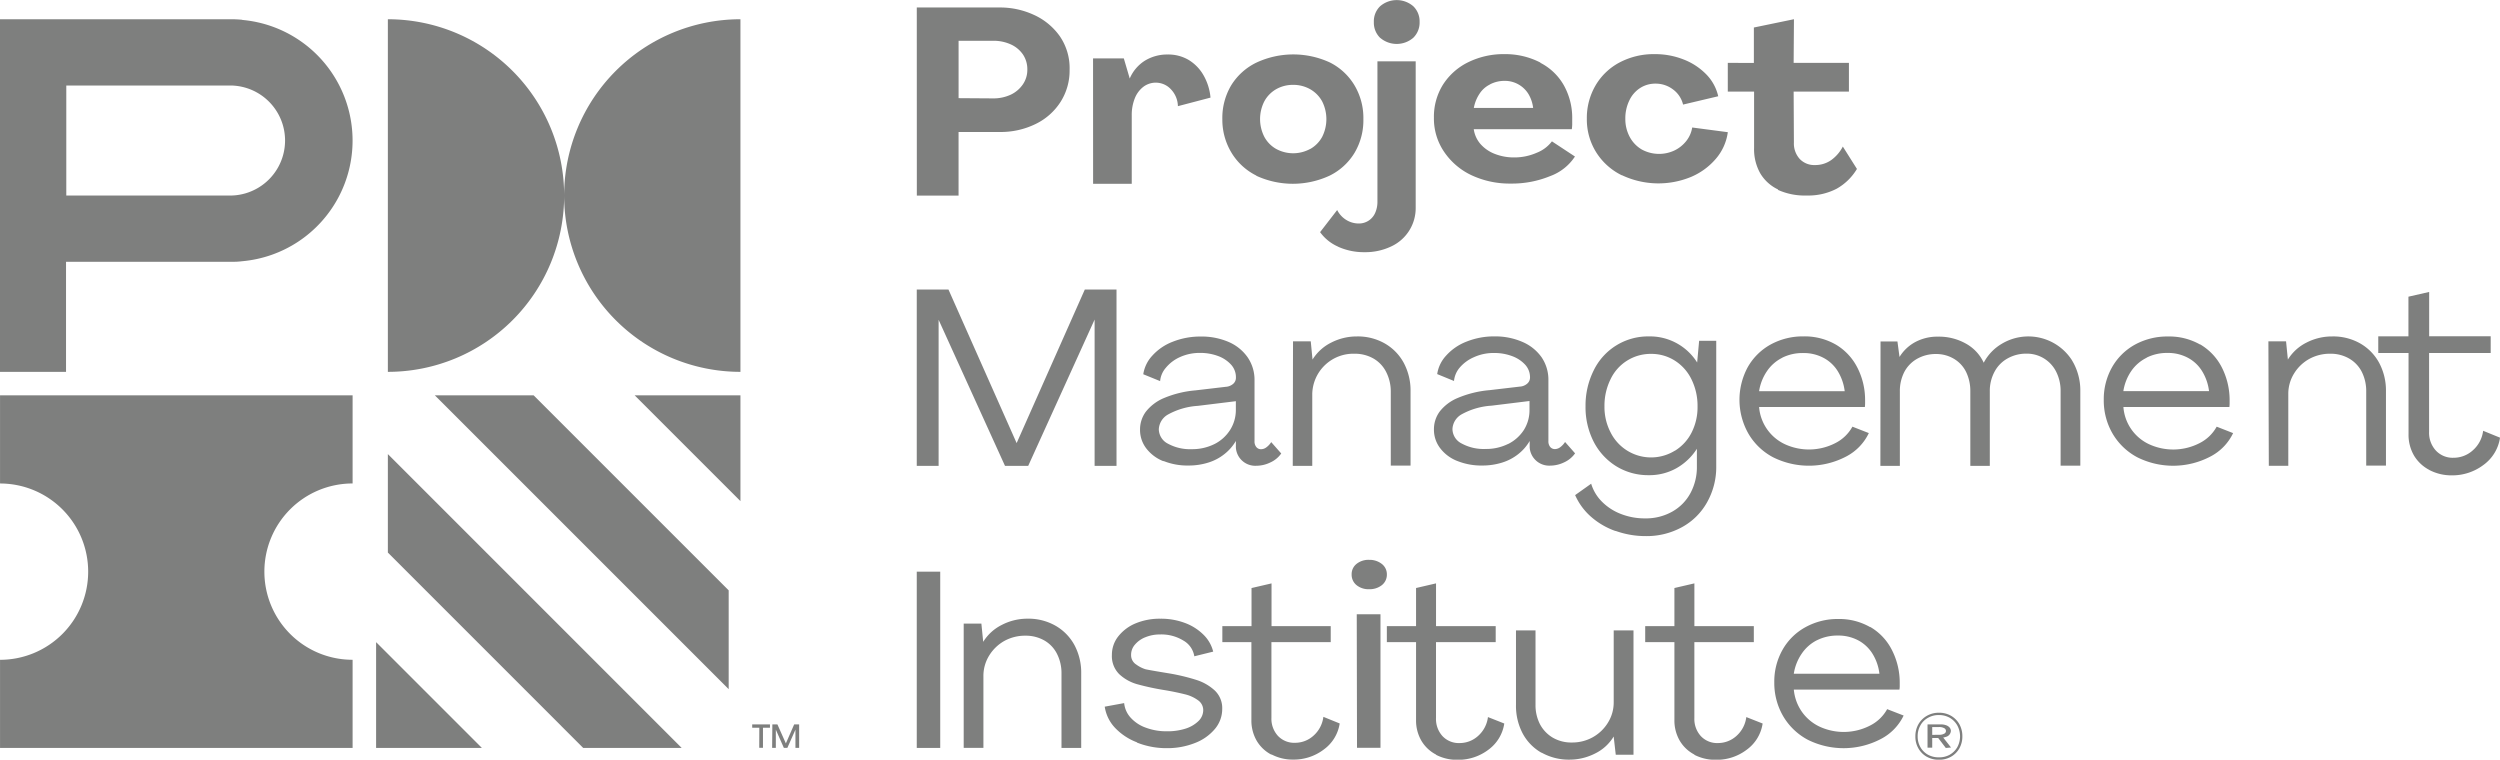
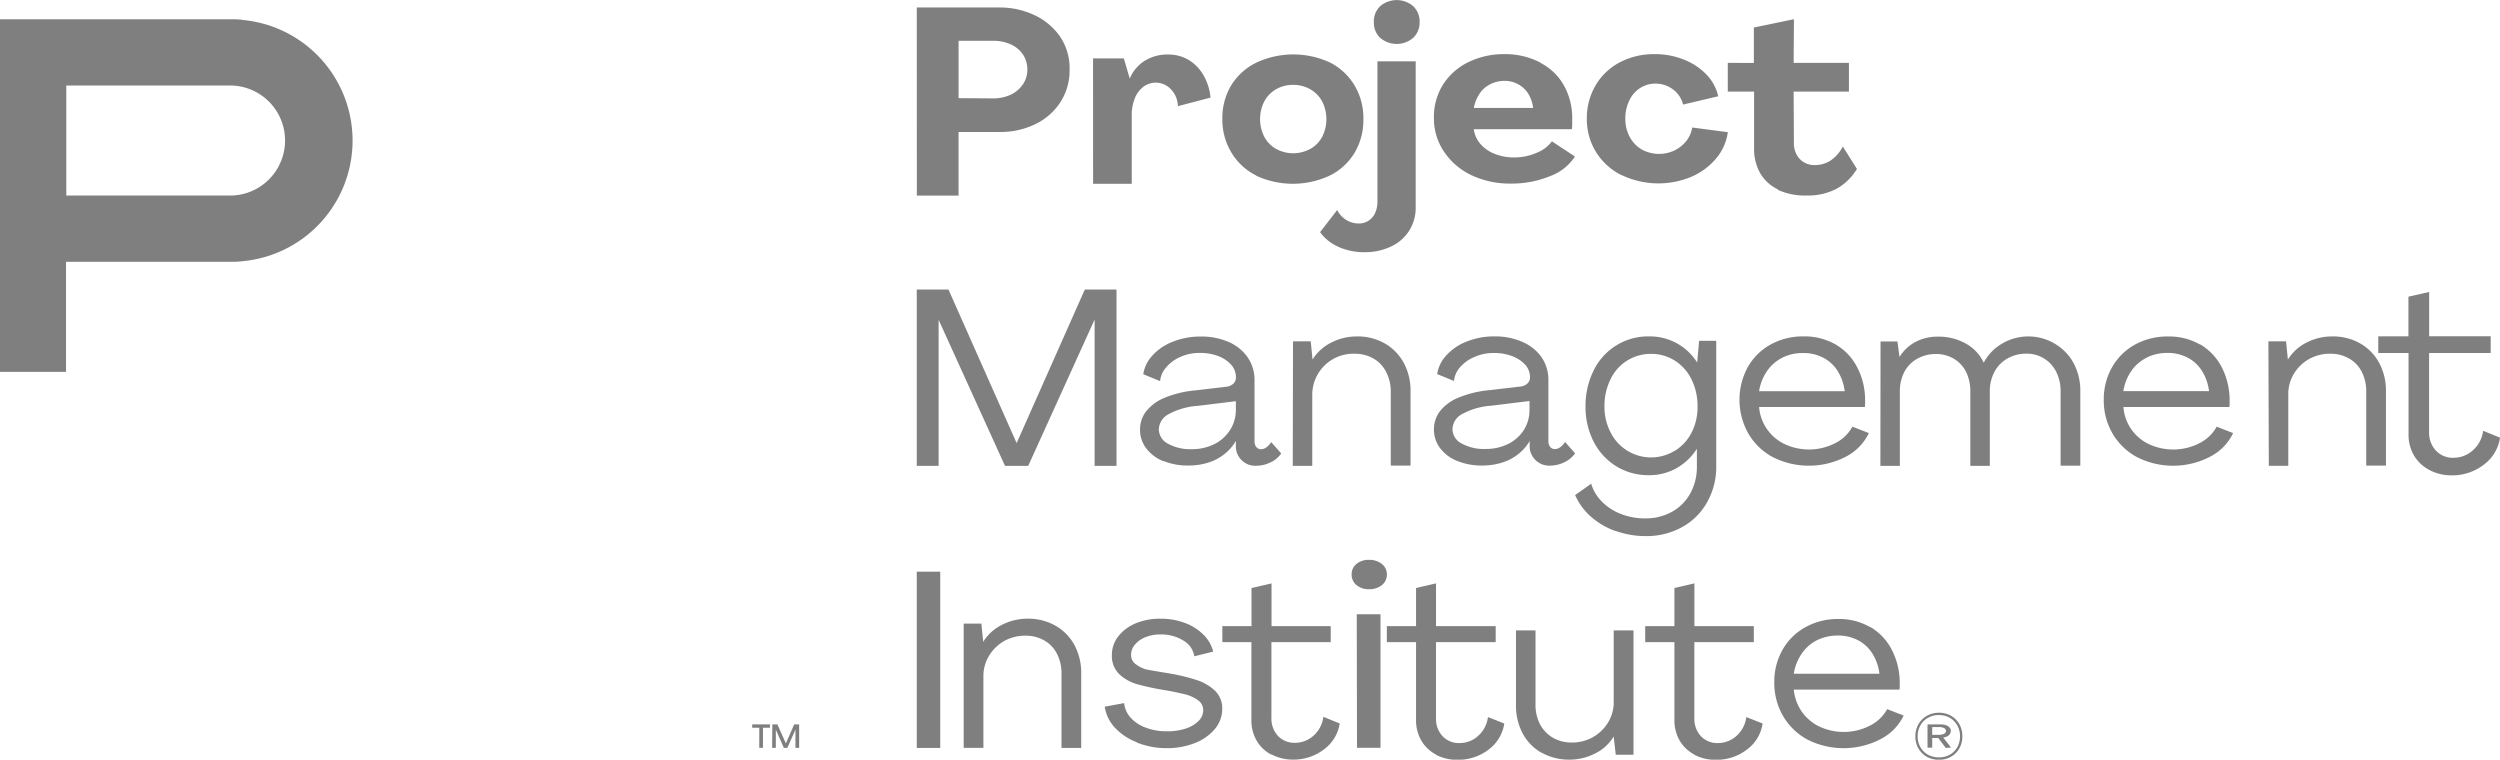
<svg xmlns="http://www.w3.org/2000/svg" width="95.865" height="29.131" viewBox="0 0 95.865 29.131">
  <g id="logo-project-management" style="mix-blend-mode: luminosity;isolation: isolate">
-     <path id="Path_5947" data-name="Path 5947" d="M10.137,40.761a3.38,3.38,0,0,1,3.378-3.382h.005V34H0v3.38a3.38,3.38,0,0,1,3.38,3.38v0A3.379,3.379,0,0,1,0,44.141v3.38H13.52V44.14a3.379,3.379,0,0,1-3.383-3.376Z" transform="translate(0.001 -18.84)" fill="#7e7f7e" fill-rule="evenodd" />
-     <path id="Path_5948" data-name="Path 5948" d="M39.76,8.759A6.76,6.76,0,0,0,33,2V15.521a6.76,6.76,0,0,0,6.76-6.759,6.76,6.76,0,0,0,6.76,6.759V2a6.76,6.76,0,0,0-6.76,6.759" transform="translate(-18.127 -1.262)" fill="#7e7f7e" fill-rule="evenodd" />
    <path id="Path_5949" data-name="Path 5949" d="M8.867,8.76H2.542V4.541H8.867a2.11,2.11,0,0,1,0,4.219Zm.422-6.739Q9.078,2,8.867,2H0V15.521H2.532V11.3H8.867a2.8,2.8,0,0,0,.422-.021,4.645,4.645,0,0,0,0-9.253Z" transform="translate(0 -1.262)" fill="#7e7f7e" fill-rule="evenodd" />
-     <path id="Path_5950" data-name="Path 5950" d="M32,47.521V43.464l4.056,4.056Zm7.942,0-7.491-7.492V36.253L43.718,47.521ZM45.971,34v4.056L41.915,34Zm-.451,11.267L34.253,34h3.788l7.479,7.478Z" transform="translate(-17.578 -18.84)" fill="#7e7f7e" fill-rule="evenodd" />
    <g id="Group_1279" data-name="Group 1279" transform="translate(28.844 0)">
      <path id="Path_5951" data-name="Path 5951" d="M64.773,28.492h.194l.324.728.318-.728H65.8v.9h-.142v-.7l-.31.7h-.134l-.308-.7v.7h-.142Zm-.5.127H64v-.127h.681v.127h-.268v.77H64.27ZM73.238,4.486a1.569,1.569,0,0,0,.675-.142,1.158,1.158,0,0,0,.469-.4.979.979,0,0,0,.168-.562,1.017,1.017,0,0,0-.164-.574,1.12,1.12,0,0,0-.463-.389,1.588,1.588,0,0,0-.684-.142H71.914v2.2ZM70.311,1h3.2a3.087,3.087,0,0,1,1.279.278,2.463,2.463,0,0,1,1,.816,2.163,2.163,0,0,1,.381,1.3,2.233,2.233,0,0,1-.343,1.22,2.343,2.343,0,0,1-.953.85,3.036,3.036,0,0,1-1.386.31H71.913v2.44h-1.6ZM77.07,2.953h1.18l.227.771a1.5,1.5,0,0,1,.582-.685,1.637,1.637,0,0,1,.875-.236,1.537,1.537,0,0,1,.8.207,1.624,1.624,0,0,1,.568.582,2.1,2.1,0,0,1,.272.864l-1.25.328a.966.966,0,0,0-.264-.643.791.791,0,0,0-1.06-.1,1.034,1.034,0,0,0-.33.445,1.7,1.7,0,0,0-.116.643V7.76H77.072ZM85.4,6.425a1.18,1.18,0,0,0,.456-.464,1.511,1.511,0,0,0,0-1.359,1.2,1.2,0,0,0-.456-.466,1.312,1.312,0,0,0-.657-.169,1.294,1.294,0,0,0-.656.169,1.186,1.186,0,0,0-.45.464,1.5,1.5,0,0,0,0,1.358,1.162,1.162,0,0,0,.451.464,1.365,1.365,0,0,0,1.312,0ZM83.341,7.45a2.314,2.314,0,0,1-.955-.869,2.442,2.442,0,0,1-.358-1.3,2.441,2.441,0,0,1,.342-1.3,2.321,2.321,0,0,1,.972-.871,3.347,3.347,0,0,1,2.813,0,2.3,2.3,0,0,1,.938.871,2.438,2.438,0,0,1,.343,1.3,2.439,2.439,0,0,1-.343,1.3,2.3,2.3,0,0,1-.955.869,3.346,3.346,0,0,1-2.813,0Z" transform="translate(-64 -0.713)" fill="#7e7f7e" fill-rule="evenodd" />
      <path id="Path_5952" data-name="Path 5952" d="M95.777,1.822a.808.808,0,0,1-.249-.613A.8.8,0,0,1,95.771.6a.974.974,0,0,1,1.266,0,.8.8,0,0,1,.245.6.811.811,0,0,1-.245.614.974.974,0,0,1-1.266,0Zm-1.618,8a1.686,1.686,0,0,1-.693-.557l.655-.848a.955.955,0,0,0,.351.381.9.9,0,0,0,.469.135.676.676,0,0,0,.637-.406,1.037,1.037,0,0,0,.087-.434V2.715h1.467v5.6a1.618,1.618,0,0,1-.944,1.5,2.3,2.3,0,0,1-1.021.218A2.4,2.4,0,0,1,94.159,9.825Zm5.817-6.218a1.007,1.007,0,0,0-.4.36,1.454,1.454,0,0,0-.215.539h2.275a1.35,1.35,0,0,0-.183-.539,1.06,1.06,0,0,0-.927-.5,1.191,1.191,0,0,0-.548.136m1.936-.828a2.167,2.167,0,0,1,.9.864,2.554,2.554,0,0,1,.32,1.289v.214a1.7,1.7,0,0,1-.015.179h-3.76a1.094,1.094,0,0,0,.263.574,1.41,1.41,0,0,0,.556.377,2,2,0,0,0,.739.131,2.121,2.121,0,0,0,.858-.18,1.338,1.338,0,0,0,.581-.437l.883.582a1.924,1.924,0,0,1-.951.751,3.845,3.845,0,0,1-1.51.286,3.445,3.445,0,0,1-1.51-.322,2.6,2.6,0,0,1-1.049-.9,2.261,2.261,0,0,1-.388-1.3,2.321,2.321,0,0,1,.347-1.27,2.392,2.392,0,0,1,.968-.861,3.072,3.072,0,0,1,1.4-.31,2.912,2.912,0,0,1,1.371.325m3.12,4.321a2.406,2.406,0,0,1-.986-.886,2.37,2.37,0,0,1-.356-1.28,2.472,2.472,0,0,1,.337-1.285,2.32,2.32,0,0,1,.926-.88,2.8,2.8,0,0,1,1.348-.315,2.957,2.957,0,0,1,1.1.205,2.443,2.443,0,0,1,.869.571,1.748,1.748,0,0,1,.458.839l-1.348.319a1.014,1.014,0,0,0-.385-.58,1.094,1.094,0,0,0-.668-.223,1.071,1.071,0,0,0-.595.169,1.141,1.141,0,0,0-.414.479,1.568,1.568,0,0,0-.152.7,1.444,1.444,0,0,0,.171.7,1.223,1.223,0,0,0,.462.479,1.386,1.386,0,0,0,1.25.036,1.286,1.286,0,0,0,.452-.361,1.11,1.11,0,0,0,.229-.52l1.366.18a1.966,1.966,0,0,1-.452,1.012,2.565,2.565,0,0,1-.951.7,3.275,3.275,0,0,1-2.658-.063Zm5.992.544a1.573,1.573,0,0,1-.688-.626,1.885,1.885,0,0,1-.233-.964V3.875H109.1v-1.1H110.1V1.418l1.537-.318-.012,1.675h2.12v1.1h-2.12l.01,1.954a.881.881,0,0,0,.225.631.766.766,0,0,0,.583.232,1.06,1.06,0,0,0,.622-.19,1.469,1.469,0,0,0,.446-.519l.541.858a2.115,2.115,0,0,1-.78.76,2.357,2.357,0,0,1-1.145.259,2.491,2.491,0,0,1-1.106-.217M78,11.466h1.216l2.614,5.888,2.614-5.888h1.216v6.76h-.84V12.617l-2.546,5.609h-.891l-2.545-5.6v5.6H78Zm11.412,5.927a1.513,1.513,0,0,0,.6-.538,1.425,1.425,0,0,0,.224-.778v-.33l-1.459.179a2.72,2.72,0,0,0-1.15.336.685.685,0,0,0-.345.561.631.631,0,0,0,.351.554,1.761,1.761,0,0,0,.912.21,1.9,1.9,0,0,0,.866-.194m-1.956.654a1.528,1.528,0,0,1-.655-.491,1.163,1.163,0,0,1-.238-.717,1.142,1.142,0,0,1,.22-.685,1.731,1.731,0,0,1,.685-.522,4.008,4.008,0,0,1,1.22-.3l1.159-.136a.479.479,0,0,0,.286-.113.31.31,0,0,0,.107-.241.718.718,0,0,0-.185-.495,1.265,1.265,0,0,0-.5-.332,1.947,1.947,0,0,0-.689-.119,1.817,1.817,0,0,0-.772.16,1.473,1.473,0,0,0-.541.409.9.9,0,0,0-.22.512l-.646-.263a1.336,1.336,0,0,1,.342-.708,2.03,2.03,0,0,1,.785-.538,2.862,2.862,0,0,1,1.08-.2,2.608,2.608,0,0,1,1.067.208,1.717,1.717,0,0,1,.729.59,1.527,1.527,0,0,1,.263.882v2.331a.332.332,0,0,0,.07.228.23.23,0,0,0,.185.082.347.347,0,0,0,.2-.073.727.727,0,0,0,.185-.2l.384.436a1.019,1.019,0,0,1-.417.344,1.238,1.238,0,0,1-.537.127.745.745,0,0,1-.785-.7.711.711,0,0,1,0-.071v-.18a1.805,1.805,0,0,1-.435.5,1.877,1.877,0,0,1-.622.329,2.51,2.51,0,0,1-.766.113,2.457,2.457,0,0,1-.951-.173m4.965-4.59h.68l.068.7a1.768,1.768,0,0,1,.719-.652,2.138,2.138,0,0,1,.983-.235,2.086,2.086,0,0,1,1.078.274,1.9,1.9,0,0,1,.722.746,2.249,2.249,0,0,1,.257,1.081v2.853h-.758V15.375A1.639,1.639,0,0,0,96,14.628a1.233,1.233,0,0,0-.482-.514,1.439,1.439,0,0,0-.738-.187,1.576,1.576,0,0,0-1.614,1.534v2.765h-.748Zm8.254,3.935a1.528,1.528,0,0,0,.6-.538,1.423,1.423,0,0,0,.214-.776v-.332l-1.458.179a2.716,2.716,0,0,0-1.15.335.684.684,0,0,0-.346.561.628.628,0,0,0,.352.554,1.76,1.76,0,0,0,.911.21,1.891,1.891,0,0,0,.873-.194m-1.953.654a1.508,1.508,0,0,1-.655-.491,1.162,1.162,0,0,1-.238-.717,1.142,1.142,0,0,1,.219-.685,1.7,1.7,0,0,1,.692-.522,4,4,0,0,1,1.22-.3l1.16-.136a.471.471,0,0,0,.284-.113.306.306,0,0,0,.109-.231.715.715,0,0,0-.185-.495,1.27,1.27,0,0,0-.506-.332,1.924,1.924,0,0,0-.687-.118,1.808,1.808,0,0,0-.771.16,1.5,1.5,0,0,0-.547.4.931.931,0,0,0-.219.513l-.644-.264a1.32,1.32,0,0,1,.342-.708,2.027,2.027,0,0,1,.784-.538,2.838,2.838,0,0,1,1.08-.2,2.609,2.609,0,0,1,1.057.21,1.725,1.725,0,0,1,.739.59,1.528,1.528,0,0,1,.262.882v2.33a.341.341,0,0,0,.069.228.235.235,0,0,0,.185.082.352.352,0,0,0,.2-.073.741.741,0,0,0,.185-.2l.384.436a1.042,1.042,0,0,1-.417.344,1.245,1.245,0,0,1-.537.127.749.749,0,0,1-.787-.7q0-.033,0-.066v-.179a1.761,1.761,0,0,1-.434.5,1.887,1.887,0,0,1-.622.328,2.518,2.518,0,0,1-.766.113,2.464,2.464,0,0,1-.952-.174m8.345-.394a1.739,1.739,0,0,0,.64-.7,2.147,2.147,0,0,0,.226-1,2.291,2.291,0,0,0-.232-1.036,1.755,1.755,0,0,0-.64-.719,1.672,1.672,0,0,0-.908-.258,1.7,1.7,0,0,0-1.559.979,2.284,2.284,0,0,0-.23,1.034,2.106,2.106,0,0,0,.236,1,1.735,1.735,0,0,0,2.461.7Zm-2.279,3.08a2.853,2.853,0,0,1-.949-.556,2.377,2.377,0,0,1-.6-.822l.615-.437a1.641,1.641,0,0,0,.414.69,2.056,2.056,0,0,0,.726.47,2.5,2.5,0,0,0,.928.17,2.056,2.056,0,0,0,1.039-.258,1.784,1.784,0,0,0,.7-.711,2.1,2.1,0,0,0,.247-1.028v-.672a2.23,2.23,0,0,1-.79.748,2.117,2.117,0,0,1-1.058.264,2.327,2.327,0,0,1-1.246-.343,2.387,2.387,0,0,1-.865-.942,2.907,2.907,0,0,1-.311-1.357,3.011,3.011,0,0,1,.311-1.371,2.314,2.314,0,0,1,2.112-1.308,2.137,2.137,0,0,1,1.857,1l.076-.832h.656v4.809a2.747,2.747,0,0,1-.352,1.385,2.436,2.436,0,0,1-.961.952,2.811,2.811,0,0,1-1.4.343,3.386,3.386,0,0,1-1.149-.2Zm6.393-6.644a1.533,1.533,0,0,0-.588.517,1.858,1.858,0,0,0-.3.765h3.283a1.9,1.9,0,0,0-.267-.769,1.42,1.42,0,0,0-.554-.514,1.609,1.609,0,0,0-.772-.18,1.738,1.738,0,0,0-.806.18m2.05-.51a2.153,2.153,0,0,1,.825.87,2.713,2.713,0,0,1,.306,1.257v.133a1.242,1.242,0,0,1-.009.14H110.3a1.727,1.727,0,0,0,.984,1.423,2.208,2.208,0,0,0,1.942-.041,1.537,1.537,0,0,0,.653-.629l.629.246a1.964,1.964,0,0,1-.872.9,3.074,3.074,0,0,1-2.8.027,2.376,2.376,0,0,1-.942-.9,2.628,2.628,0,0,1-.03-2.553,2.266,2.266,0,0,1,.878-.87,2.569,2.569,0,0,1,1.27-.312,2.389,2.389,0,0,1,1.221.309m1.724-.114h.648l.08.594a1.59,1.59,0,0,1,.618-.579,1.8,1.8,0,0,1,.855-.2,2.115,2.115,0,0,1,1.074.268,1.612,1.612,0,0,1,.682.732,1.821,1.821,0,0,1,.692-.726,1.986,1.986,0,0,1,2.671.6c.031.047.059.1.085.146a2.243,2.243,0,0,1,.256,1.08v2.848h-.756V15.369a1.624,1.624,0,0,0-.167-.745,1.254,1.254,0,0,0-1.15-.7,1.446,1.446,0,0,0-.721.186,1.249,1.249,0,0,0-.5.516,1.549,1.549,0,0,0-.177.745v2.856H118.4V15.369a1.662,1.662,0,0,0-.163-.745,1.2,1.2,0,0,0-.462-.5,1.323,1.323,0,0,0-.693-.186,1.442,1.442,0,0,0-.727.186,1.242,1.242,0,0,0-.485.5,1.587,1.587,0,0,0-.172.745v2.858h-.747Zm10.211.621a1.538,1.538,0,0,0-.6.518,1.863,1.863,0,0,0-.3.766h3.286a1.9,1.9,0,0,0-.268-.77,1.42,1.42,0,0,0-.554-.515,1.61,1.61,0,0,0-.773-.18,1.741,1.741,0,0,0-.8.18Zm2.043-.511a2.154,2.154,0,0,1,.826.871,2.768,2.768,0,0,1,.306,1.259v.133a1.2,1.2,0,0,1-.009.14H124.27a1.715,1.715,0,0,0,.98,1.425,2.209,2.209,0,0,0,1.943-.041,1.538,1.538,0,0,0,.654-.63l.63.247a1.962,1.962,0,0,1-.874.9,3.071,3.071,0,0,1-2.8.027,2.4,2.4,0,0,1-.943-.9,2.522,2.522,0,0,1-.343-1.3,2.491,2.491,0,0,1,.315-1.248,2.267,2.267,0,0,1,.879-.871,2.57,2.57,0,0,1,1.27-.313A2.389,2.389,0,0,1,127.21,13.574Zm2.619-.116h.677l.07.7a1.767,1.767,0,0,1,.718-.653,2.128,2.128,0,0,1,.982-.234,2.088,2.088,0,0,1,1.083.274,1.9,1.9,0,0,1,.721.746,2.255,2.255,0,0,1,.257,1.081v2.852h-.757V15.374a1.641,1.641,0,0,0-.167-.746,1.238,1.238,0,0,0-.483-.514,1.42,1.42,0,0,0-.735-.187,1.64,1.64,0,0,0-.8.2,1.584,1.584,0,0,0-.582.559,1.475,1.475,0,0,0-.221.8v2.739h-.747ZM136,18.382a1.472,1.472,0,0,1-.59-.557,1.583,1.583,0,0,1-.206-.817V13.9h-1.161v-.639H135.2V11.74l.795-.182v1.7h2.359V13.9h-2.362v3.021a1.006,1.006,0,0,0,.256.715.877.877,0,0,0,.683.28,1.091,1.091,0,0,0,.733-.28,1.188,1.188,0,0,0,.4-.754l.648.264a1.575,1.575,0,0,1-.634,1.045,1.983,1.983,0,0,1-1.218.4,1.824,1.824,0,0,1-.863-.208M78,29.043h.9v-6.76H78Zm1.8-4.768h.678l.07.7a1.761,1.761,0,0,1,.717-.651,2.125,2.125,0,0,1,.985-.237,2.092,2.092,0,0,1,1.078.274,1.9,1.9,0,0,1,.723.746,2.242,2.242,0,0,1,.255,1.081v2.856h-.756V26.188a1.628,1.628,0,0,0-.169-.746,1.224,1.224,0,0,0-.482-.516,1.435,1.435,0,0,0-.738-.187,1.645,1.645,0,0,0-.8.2,1.6,1.6,0,0,0-.583.56,1.483,1.483,0,0,0-.222.8v2.742H79.8Zm6.644,4.553a2.255,2.255,0,0,1-.843-.558,1.5,1.5,0,0,1-.393-.809l.745-.137a.967.967,0,0,0,.249.559,1.421,1.421,0,0,0,.589.386,2.241,2.241,0,0,0,.8.136,2.286,2.286,0,0,0,.71-.1,1.253,1.253,0,0,0,.5-.291.586.586,0,0,0,.184-.414.46.46,0,0,0-.2-.385,1.394,1.394,0,0,0-.5-.228q-.379-.094-.765-.158a9.867,9.867,0,0,1-1.064-.228,1.677,1.677,0,0,1-.69-.385.972.972,0,0,1-.283-.741,1.134,1.134,0,0,1,.243-.708,1.648,1.648,0,0,1,.665-.5,2.406,2.406,0,0,1,.949-.179,2.6,2.6,0,0,1,.944.163,1.983,1.983,0,0,1,.71.45,1.366,1.366,0,0,1,.373.649l-.724.179a.842.842,0,0,0-.414-.6,1.612,1.612,0,0,0-.9-.237,1.456,1.456,0,0,0-.561.106,1,1,0,0,0-.4.282.59.59,0,0,0-.149.394.424.424,0,0,0,.2.373,1.216,1.216,0,0,0,.352.179c.1.023.411.078.933.163a7.748,7.748,0,0,1,1.03.25,1.869,1.869,0,0,1,.7.408.928.928,0,0,1,.279.7,1.186,1.186,0,0,1-.279.767,1.86,1.86,0,0,1-.761.538,2.861,2.861,0,0,1-1.087.2,3.053,3.053,0,0,1-1.144-.215m5.161.466a1.4,1.4,0,0,1-.571-.541,1.543,1.543,0,0,1-.2-.785V24.985H89.718v-.613h1.119v-1.46l.767-.178v1.638h2.27v.613H91.6v2.906a.971.971,0,0,0,.247.687.854.854,0,0,0,.661.268,1.045,1.045,0,0,0,.7-.268,1.149,1.149,0,0,0,.384-.727l.626.254a1.514,1.514,0,0,1-.612,1,1.9,1.9,0,0,1-1.175.385,1.733,1.733,0,0,1-.831-.2m3.272-5.373h.91v5.122h-.9ZM94.863,22.8a.512.512,0,0,1-.187-.413.5.5,0,0,1,.187-.4.727.727,0,0,1,.485-.156.759.759,0,0,1,.487.158.5.5,0,0,1,.192.4.509.509,0,0,1-.192.412.759.759,0,0,1-.492.156A.724.724,0,0,1,94.863,22.8Zm3.054,6.5a1.4,1.4,0,0,1-.571-.541,1.541,1.541,0,0,1-.2-.786V24.987h-1.12v-.614h1.12V22.911l.766-.178v1.64H100.2v.614H97.911V27.9a.973.973,0,0,0,.247.688.854.854,0,0,0,.661.268,1.045,1.045,0,0,0,.7-.268,1.154,1.154,0,0,0,.384-.728l.626.247a1.522,1.522,0,0,1-.61,1.006,1.912,1.912,0,0,1-1.177.385,1.731,1.731,0,0,1-.831-.192m4.049-.076a1.86,1.86,0,0,1-.727-.745,2.266,2.266,0,0,1-.255-1.091V24.536h.749v2.852a1.588,1.588,0,0,0,.171.746,1.309,1.309,0,0,0,.489.514,1.409,1.409,0,0,0,.74.187,1.609,1.609,0,0,0,.792-.2,1.582,1.582,0,0,0,.584-.559,1.466,1.466,0,0,0,.222-.8V24.536h.759v4.769h-.68l-.08-.7a1.7,1.7,0,0,1-.714.652,2.155,2.155,0,0,1-.973.235,2.128,2.128,0,0,1-1.078-.269m5.864.076a1.4,1.4,0,0,1-.57-.541,1.541,1.541,0,0,1-.2-.786V24.987h-1.12v-.614h1.12V22.911l.766-.178v1.64h2.279v.614h-2.28V27.9a.974.974,0,0,0,.247.688.854.854,0,0,0,.661.268,1.054,1.054,0,0,0,.7-.268,1.156,1.156,0,0,0,.384-.728l.626.247a1.517,1.517,0,0,1-.612,1.006,1.9,1.9,0,0,1-1.175.385,1.743,1.743,0,0,1-.832-.192m4.7-4.392a1.543,1.543,0,0,0-.586.52,1.843,1.843,0,0,0-.3.764h3.283a1.852,1.852,0,0,0-.267-.77,1.441,1.441,0,0,0-.553-.514,1.622,1.622,0,0,0-.775-.18,1.746,1.746,0,0,0-.8.18Zm2.043-.511a2.126,2.126,0,0,1,.826.871,2.746,2.746,0,0,1,.307,1.259v.133a.861.861,0,0,1-.011.141h-4.05a1.758,1.758,0,0,0,.305.844,1.735,1.735,0,0,0,.679.574,2.205,2.205,0,0,0,1.942-.041,1.532,1.532,0,0,0,.653-.628l.632.245a1.97,1.97,0,0,1-.875.9,3.076,3.076,0,0,1-2.8.029,2.4,2.4,0,0,1-.942-.9,2.527,2.527,0,0,1-.343-1.3,2.476,2.476,0,0,1,.315-1.248,2.248,2.248,0,0,1,.878-.868,2.551,2.551,0,0,1,1.27-.315,2.376,2.376,0,0,1,1.212.311Zm3.051,4.9a.776.776,0,0,0,.29-.289.874.874,0,0,0,0-.832.778.778,0,0,0-.29-.295.834.834,0,0,0-.413-.105.818.818,0,0,0-.419.105.734.734,0,0,0-.293.292.827.827,0,0,0-.105.42.817.817,0,0,0,.105.415.753.753,0,0,0,.292.29.848.848,0,0,0,.42.1.826.826,0,0,0,.413-.1m-.882.077a.843.843,0,0,1-.321-.322.9.9,0,0,1-.115-.462.919.919,0,0,1,.118-.464.872.872,0,0,1,.322-.321.921.921,0,0,1,.464-.119.911.911,0,0,1,.461.116.865.865,0,0,1,.322.324.947.947,0,0,1,.115.464.933.933,0,0,1-.115.462.847.847,0,0,1-.322.322.91.91,0,0,1-.461.115.927.927,0,0,1-.467-.115" transform="translate(-71.69 -0.363)" fill="#7e7f7e" fill-rule="evenodd" />
      <path id="Path_5953" data-name="Path 5953" d="M164.18,62.4v-.3h.263a.393.393,0,0,1,.191.041.12.12,0,0,1,.073.108.116.116,0,0,1-.071.107.377.377,0,0,1-.186.041Zm.721.485-.3-.382a.485.485,0,0,0,.1-.025.249.249,0,0,0,.194-.229.2.2,0,0,0-.047-.128.314.314,0,0,0-.136-.09.56.56,0,0,0-.2-.032H164v.892h.18V62.52h.229l.291.382Z" transform="translate(-118.931 -34.221)" fill="#7e7f7e" fill-rule="evenodd" />
    </g>
  </g>
</svg>